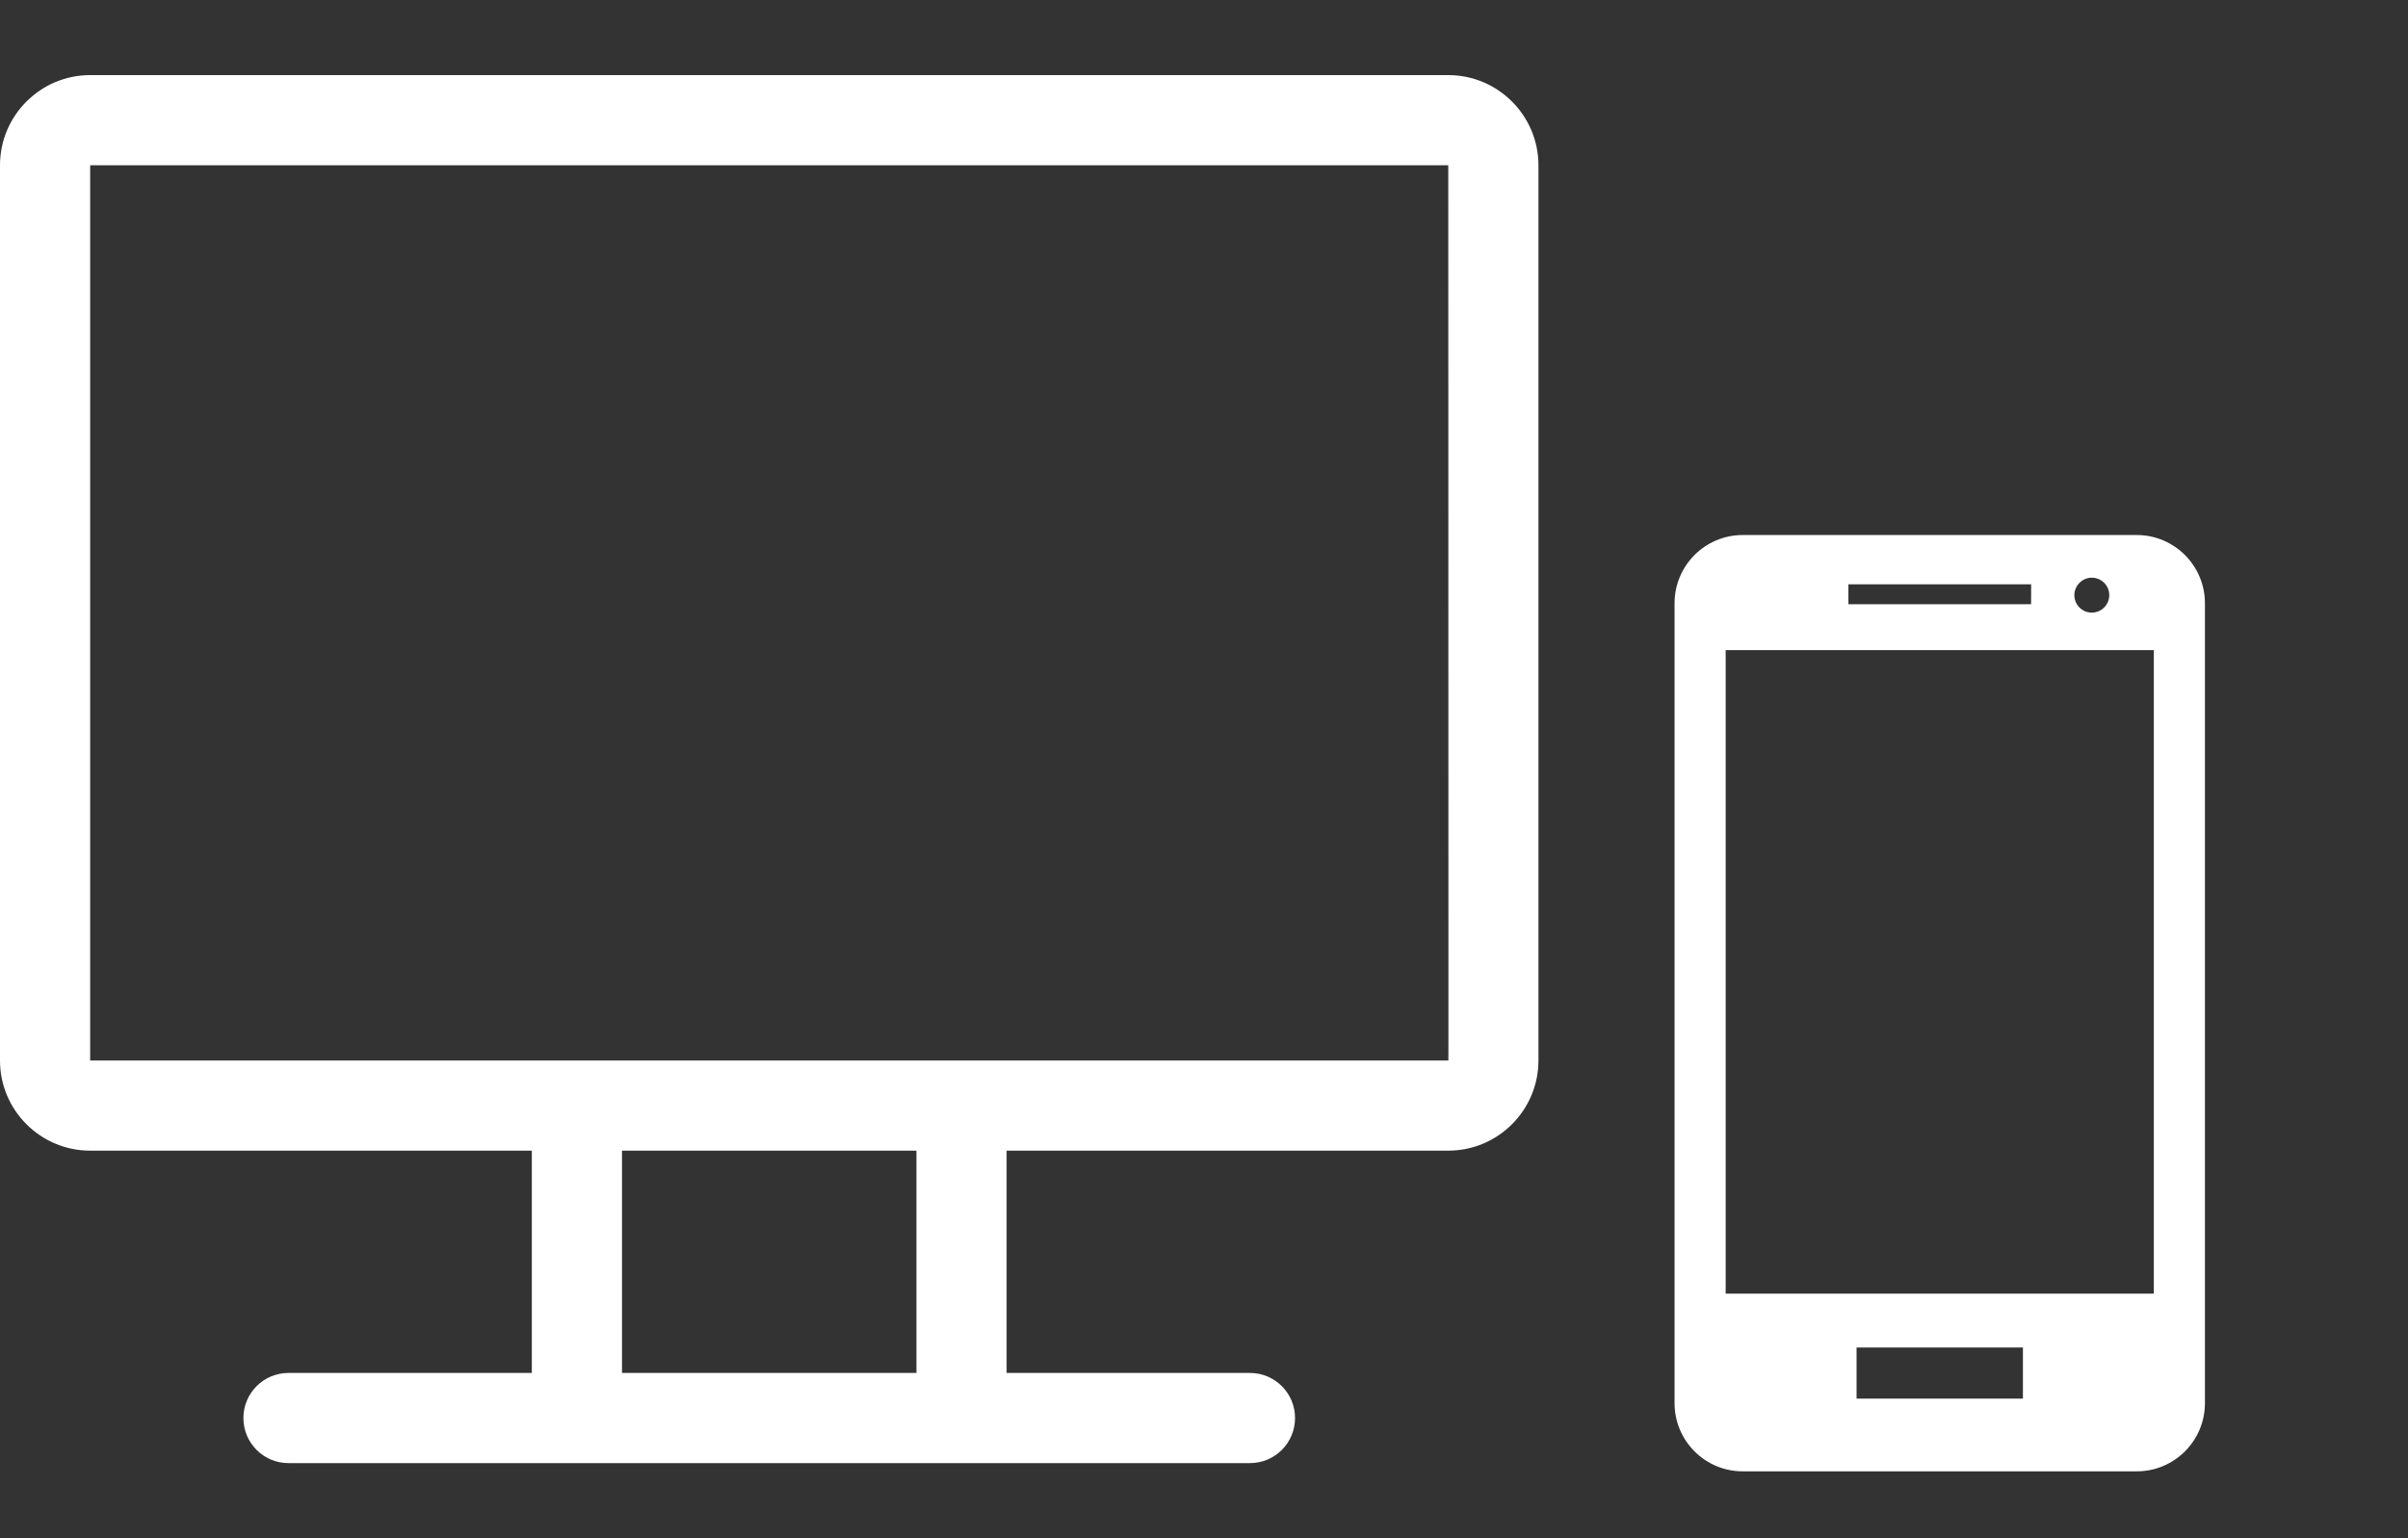
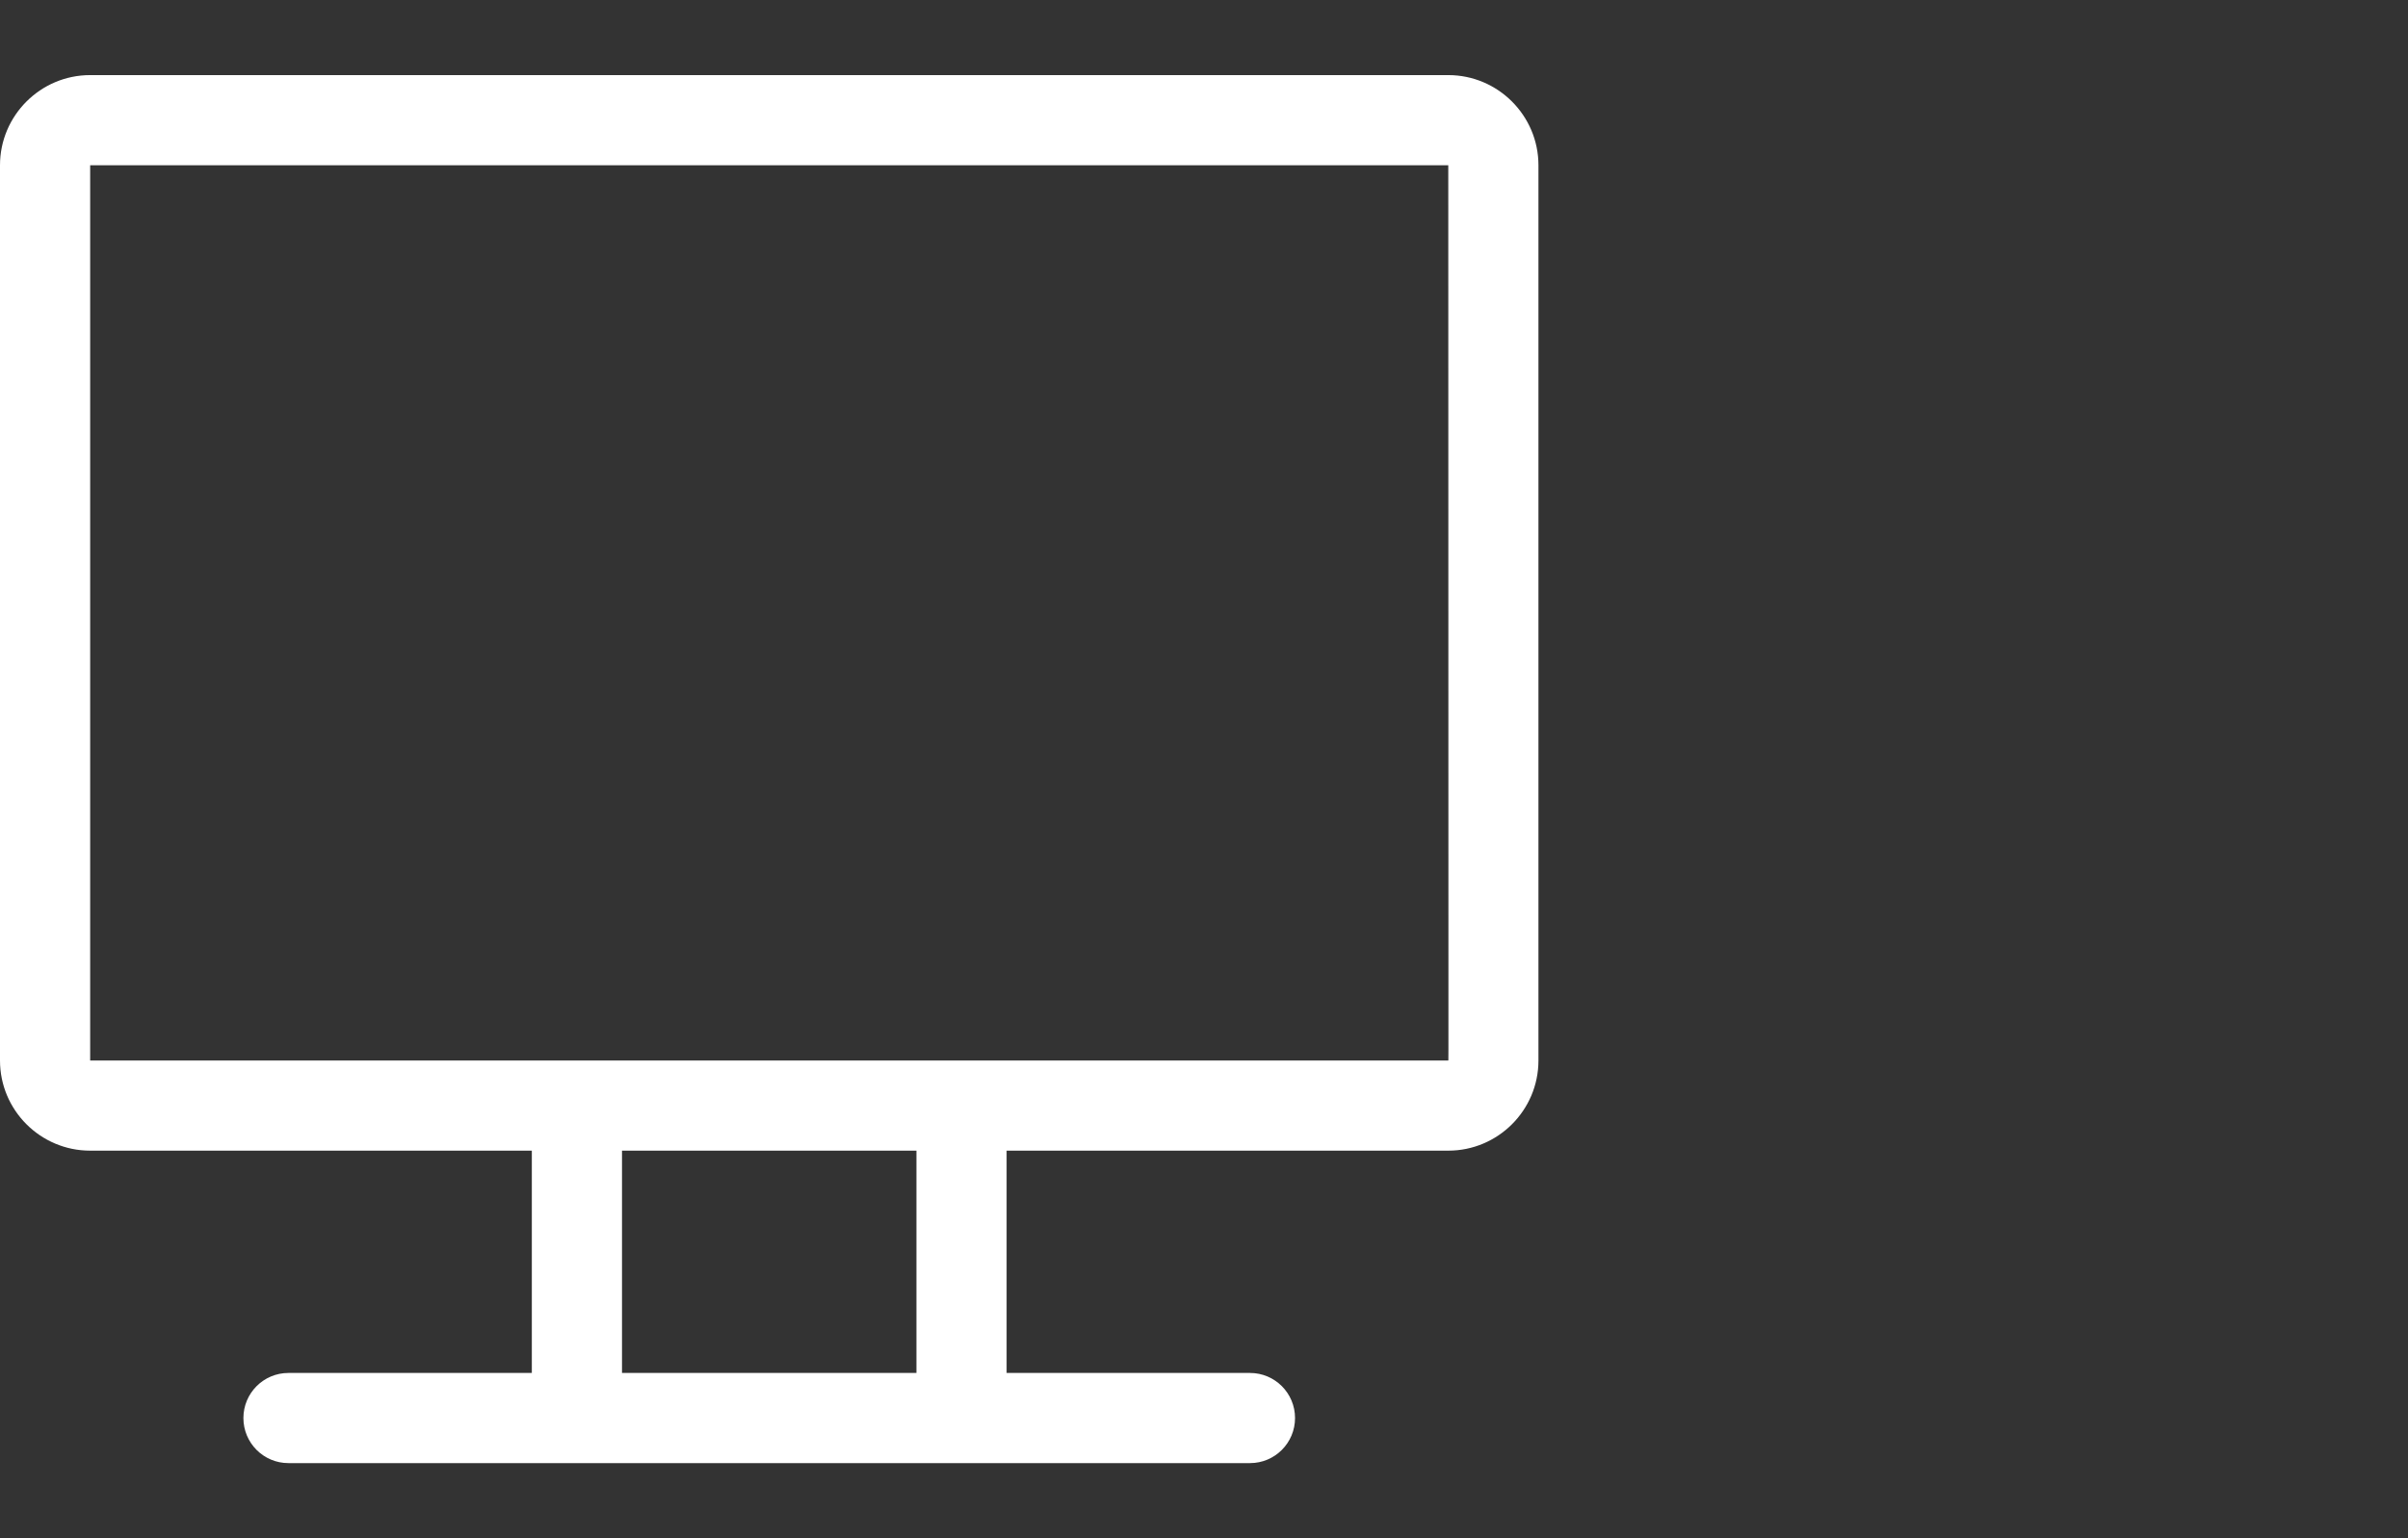
<svg xmlns="http://www.w3.org/2000/svg" width="36" height="23" viewBox="0 0 36 23" fill="none">
  <rect x="0" y="0" width="36" height="23" fill="#333333" stroke="none" />
  <path d="M21.652 1.123H1.348C0.605 1.123 0 1.728 0 2.471V15.857C0 16.601 0.605 17.205 1.348 17.205H7.951V20.529H4.312C3.94 20.529 3.639 20.831 3.639 21.203C3.639 21.575 3.94 21.877 4.312 21.877H18.688C19.06 21.877 19.361 21.575 19.361 21.203C19.361 20.831 19.06 20.529 18.688 20.529H15.049V17.205H21.652C22.395 17.205 23 16.601 23 15.857V2.471C23 1.728 22.395 1.123 21.652 1.123ZM13.701 20.529H9.299V17.205H13.701V20.529ZM21.652 15.857C21.061 15.857 1.821 15.857 1.348 15.857V2.471H21.652C21.653 16.148 21.657 15.857 21.652 15.857Z" fill="white" />
-   <path d="M31.945 8H26.054C25.491 8 25.035 8.457 25.035 9.02V20.981C25.035 21.543 25.491 22 26.054 22H31.945C32.507 22 32.964 21.543 32.964 20.981V9.02C32.964 8.457 32.507 8 31.945 8ZM32.2 19.343H25.799V9.721H32.2V19.343ZM30.365 9.035H27.634V8.737H30.366L30.365 9.035ZM31.534 8.899C31.534 9.043 31.416 9.16 31.273 9.16C31.129 9.16 31.012 9.043 31.012 8.899C31.012 8.756 31.129 8.638 31.273 8.638C31.417 8.638 31.534 8.755 31.534 8.899ZM30.243 20.913H27.756V20.148H30.243V20.913Z" fill="white" />
</svg>